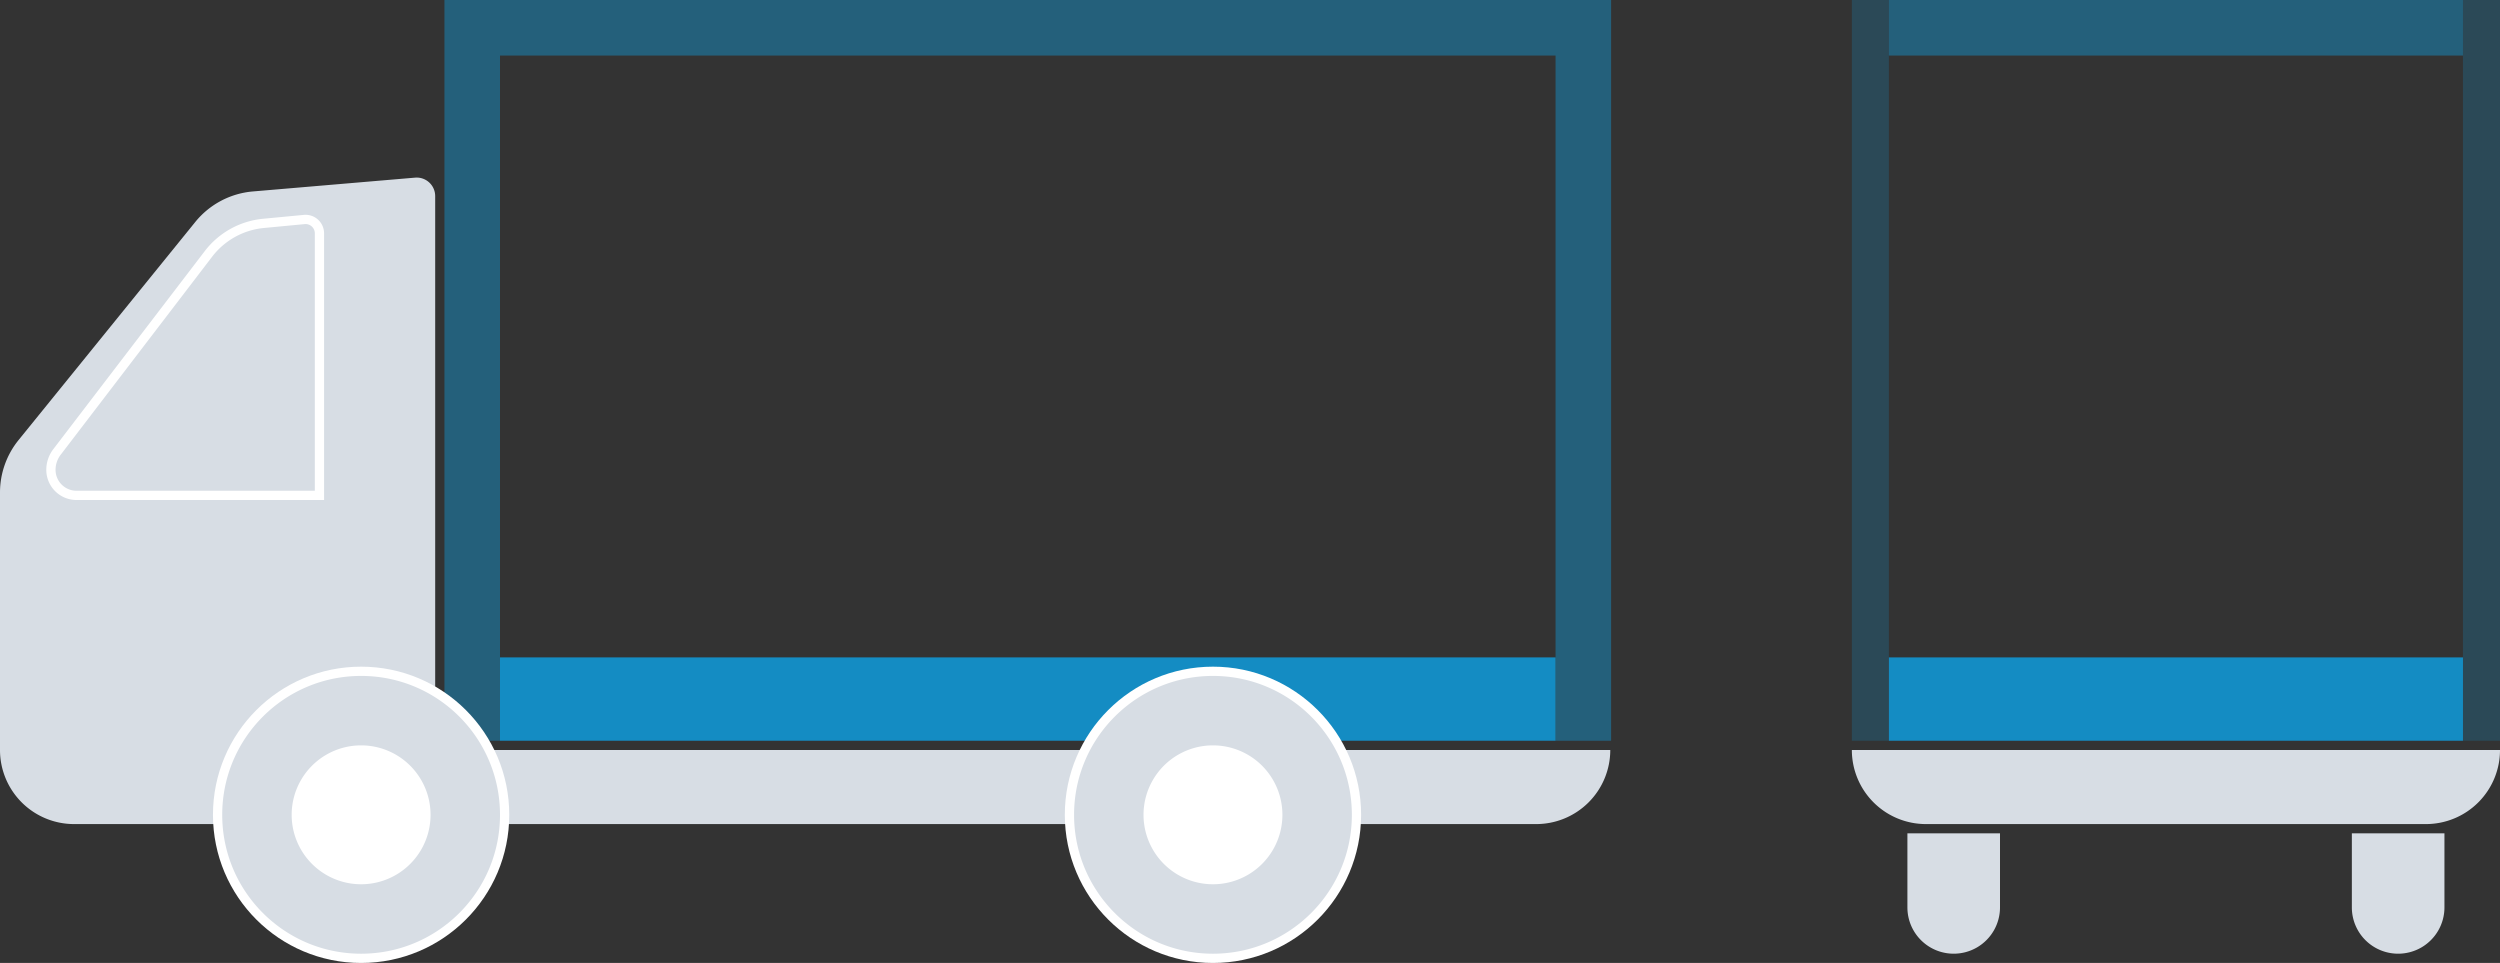
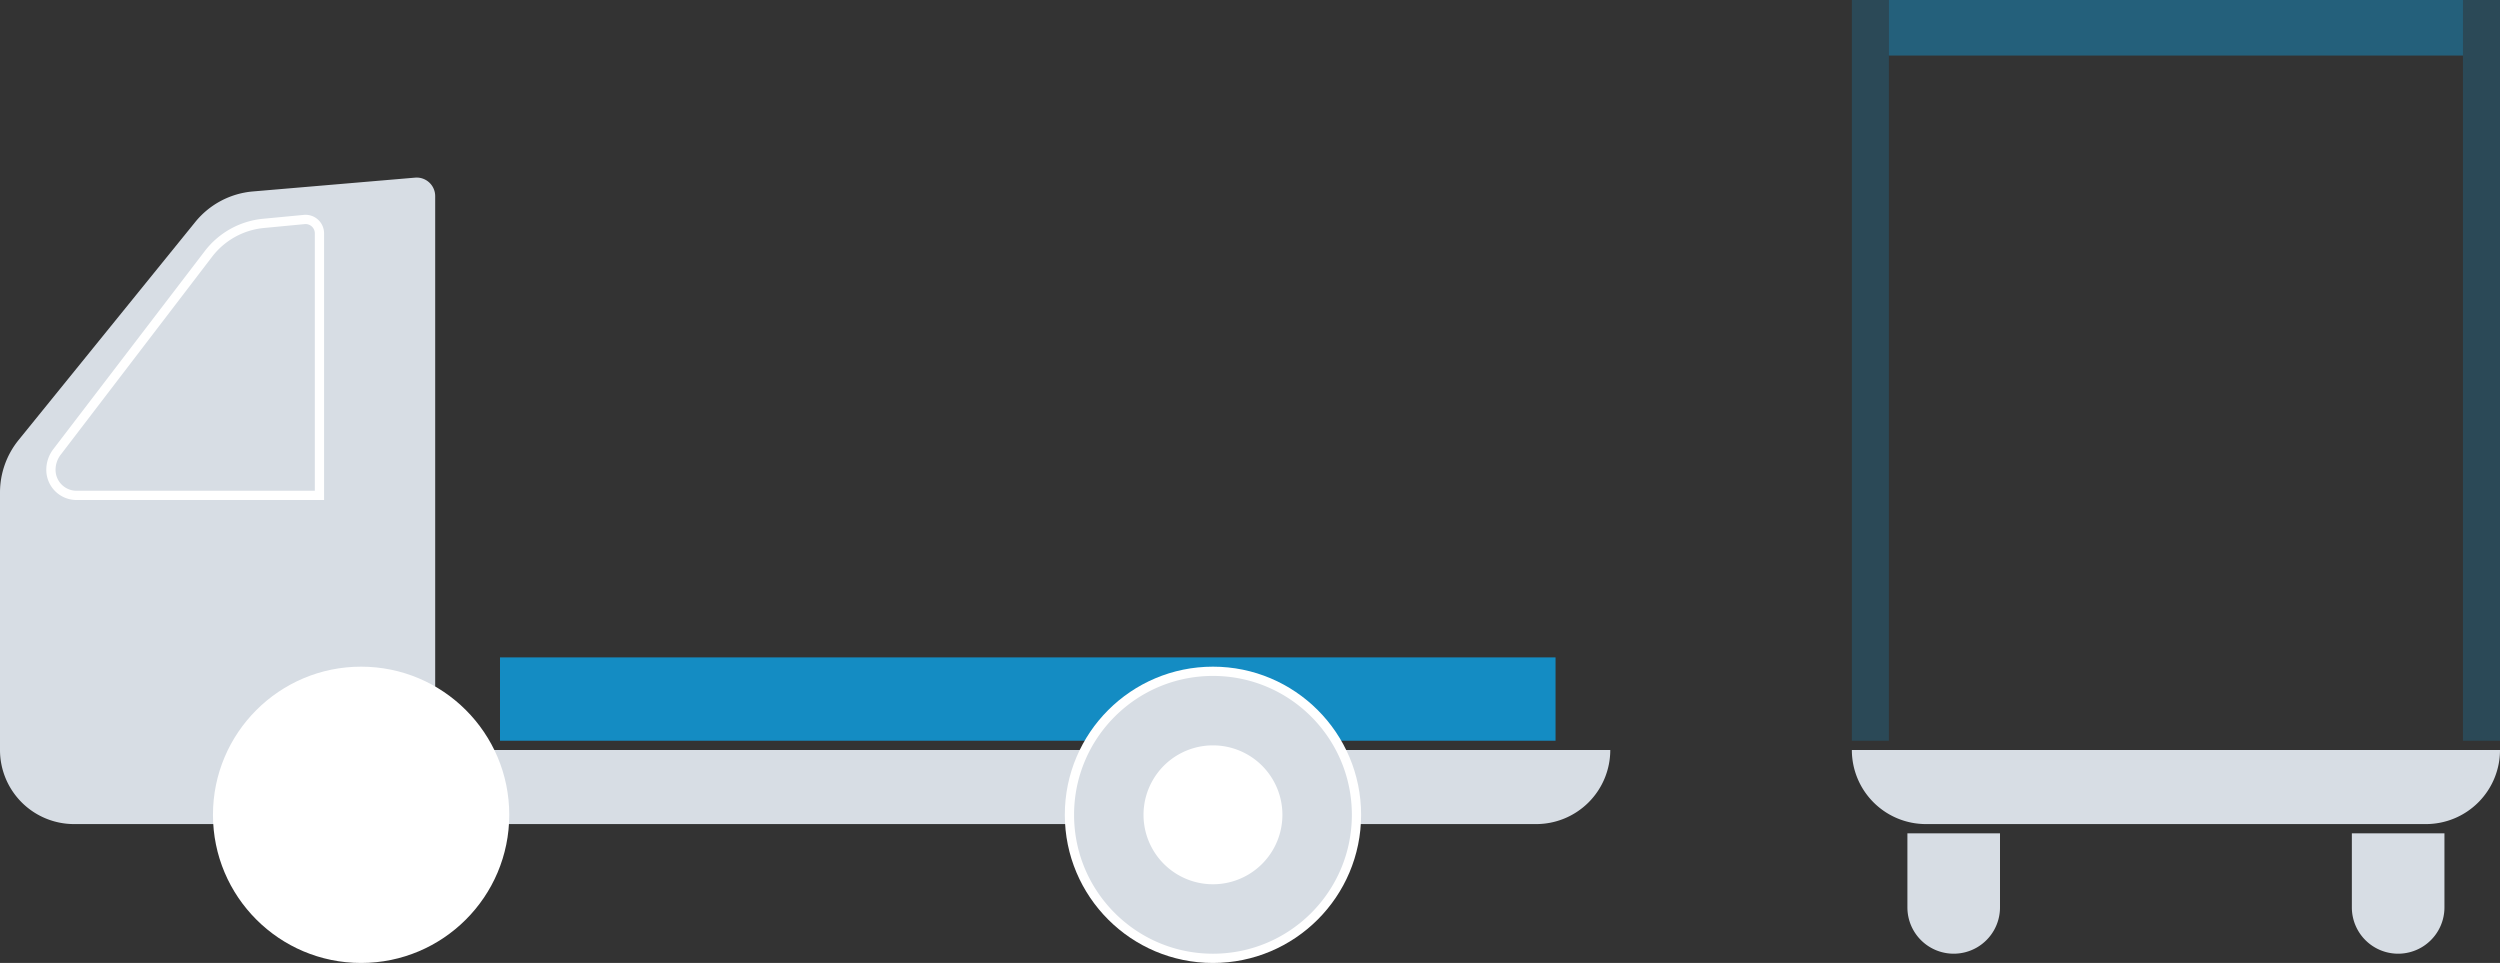
<svg xmlns="http://www.w3.org/2000/svg" width="270" height="104" fill="none">
  <rect width="100%" height="100%" fill="#333333" stroke="none" />
  <path d="M47.91 89h117.999a8 8 0 008-8h-126v8z" fill="#D7DDE4" />
-   <path opacity=".4" fill="#0DA2E7" d="M168 0v6H54V0zm0 0h6v80h-6zM48 0h6v80h-6z" />
  <path opacity=".8" fill="#0DA2E7" d="M168 71v9H54v-9z" />
  <path d="M0 53.189a9 9 0 012.008-5.666l19.08-23.547a9 9 0 016.23-3.3l17.512-1.491A2 2 0 0147 21.177V89H8a8 8 0 01-8-8V53.189z" fill="#D7DDE4" />
  <path d="M32.857 23.706A1.5 1.5 0 0134.5 25.2v28.3H8.259A2.759 2.759 0 015.5 50.741c0-.695.23-1.371.651-1.924l16.36-21.393a8.5 8.5 0 015.946-3.299l4.4-.419z" stroke="#fff" />
  <circle cx="39" cy="88" r="16" fill="#fff" />
-   <path d="M39 73c8.284 0 15 6.716 15 15 0 8.284-6.716 15-15 15-8.284 0-15-6.716-15-15 0-8.284 6.716-15 15-15zm0 7.5a7.5 7.5 0 100 15 7.5 7.5 0 000-15z" fill="#D7DDE4" />
  <circle cx="131" cy="88" r="16" fill="#fff" />
  <path d="M131 73c8.284 0 15 6.716 15 15 0 8.284-6.716 15-15 15-8.284 0-15-6.716-15-15 0-8.284 6.716-15 15-15zm0 7.5a7.5 7.5 0 100 15 7.5 7.5 0 000-15z" fill="#D7DDE4" />
  <path opacity=".2" fill="#0DA2E7" d="M200 0h4v80h-4zm66 0h4v80h-4z" />
-   <path opacity=".8" fill="#0DA2E7" d="M266 71v9h-62v-9z" />
  <path opacity=".4" fill="#0DA2E7" d="M266 0v6h-62V0z" />
  <path d="M200 81a8 8 0 008 8h54a8 8 0 008-8h-70zm6 17a5 5 0 0010 0v-8h-10v8zm48 0a5 5 0 0010 0v-8h-10v8z" fill="#D7DDE4" />
</svg>